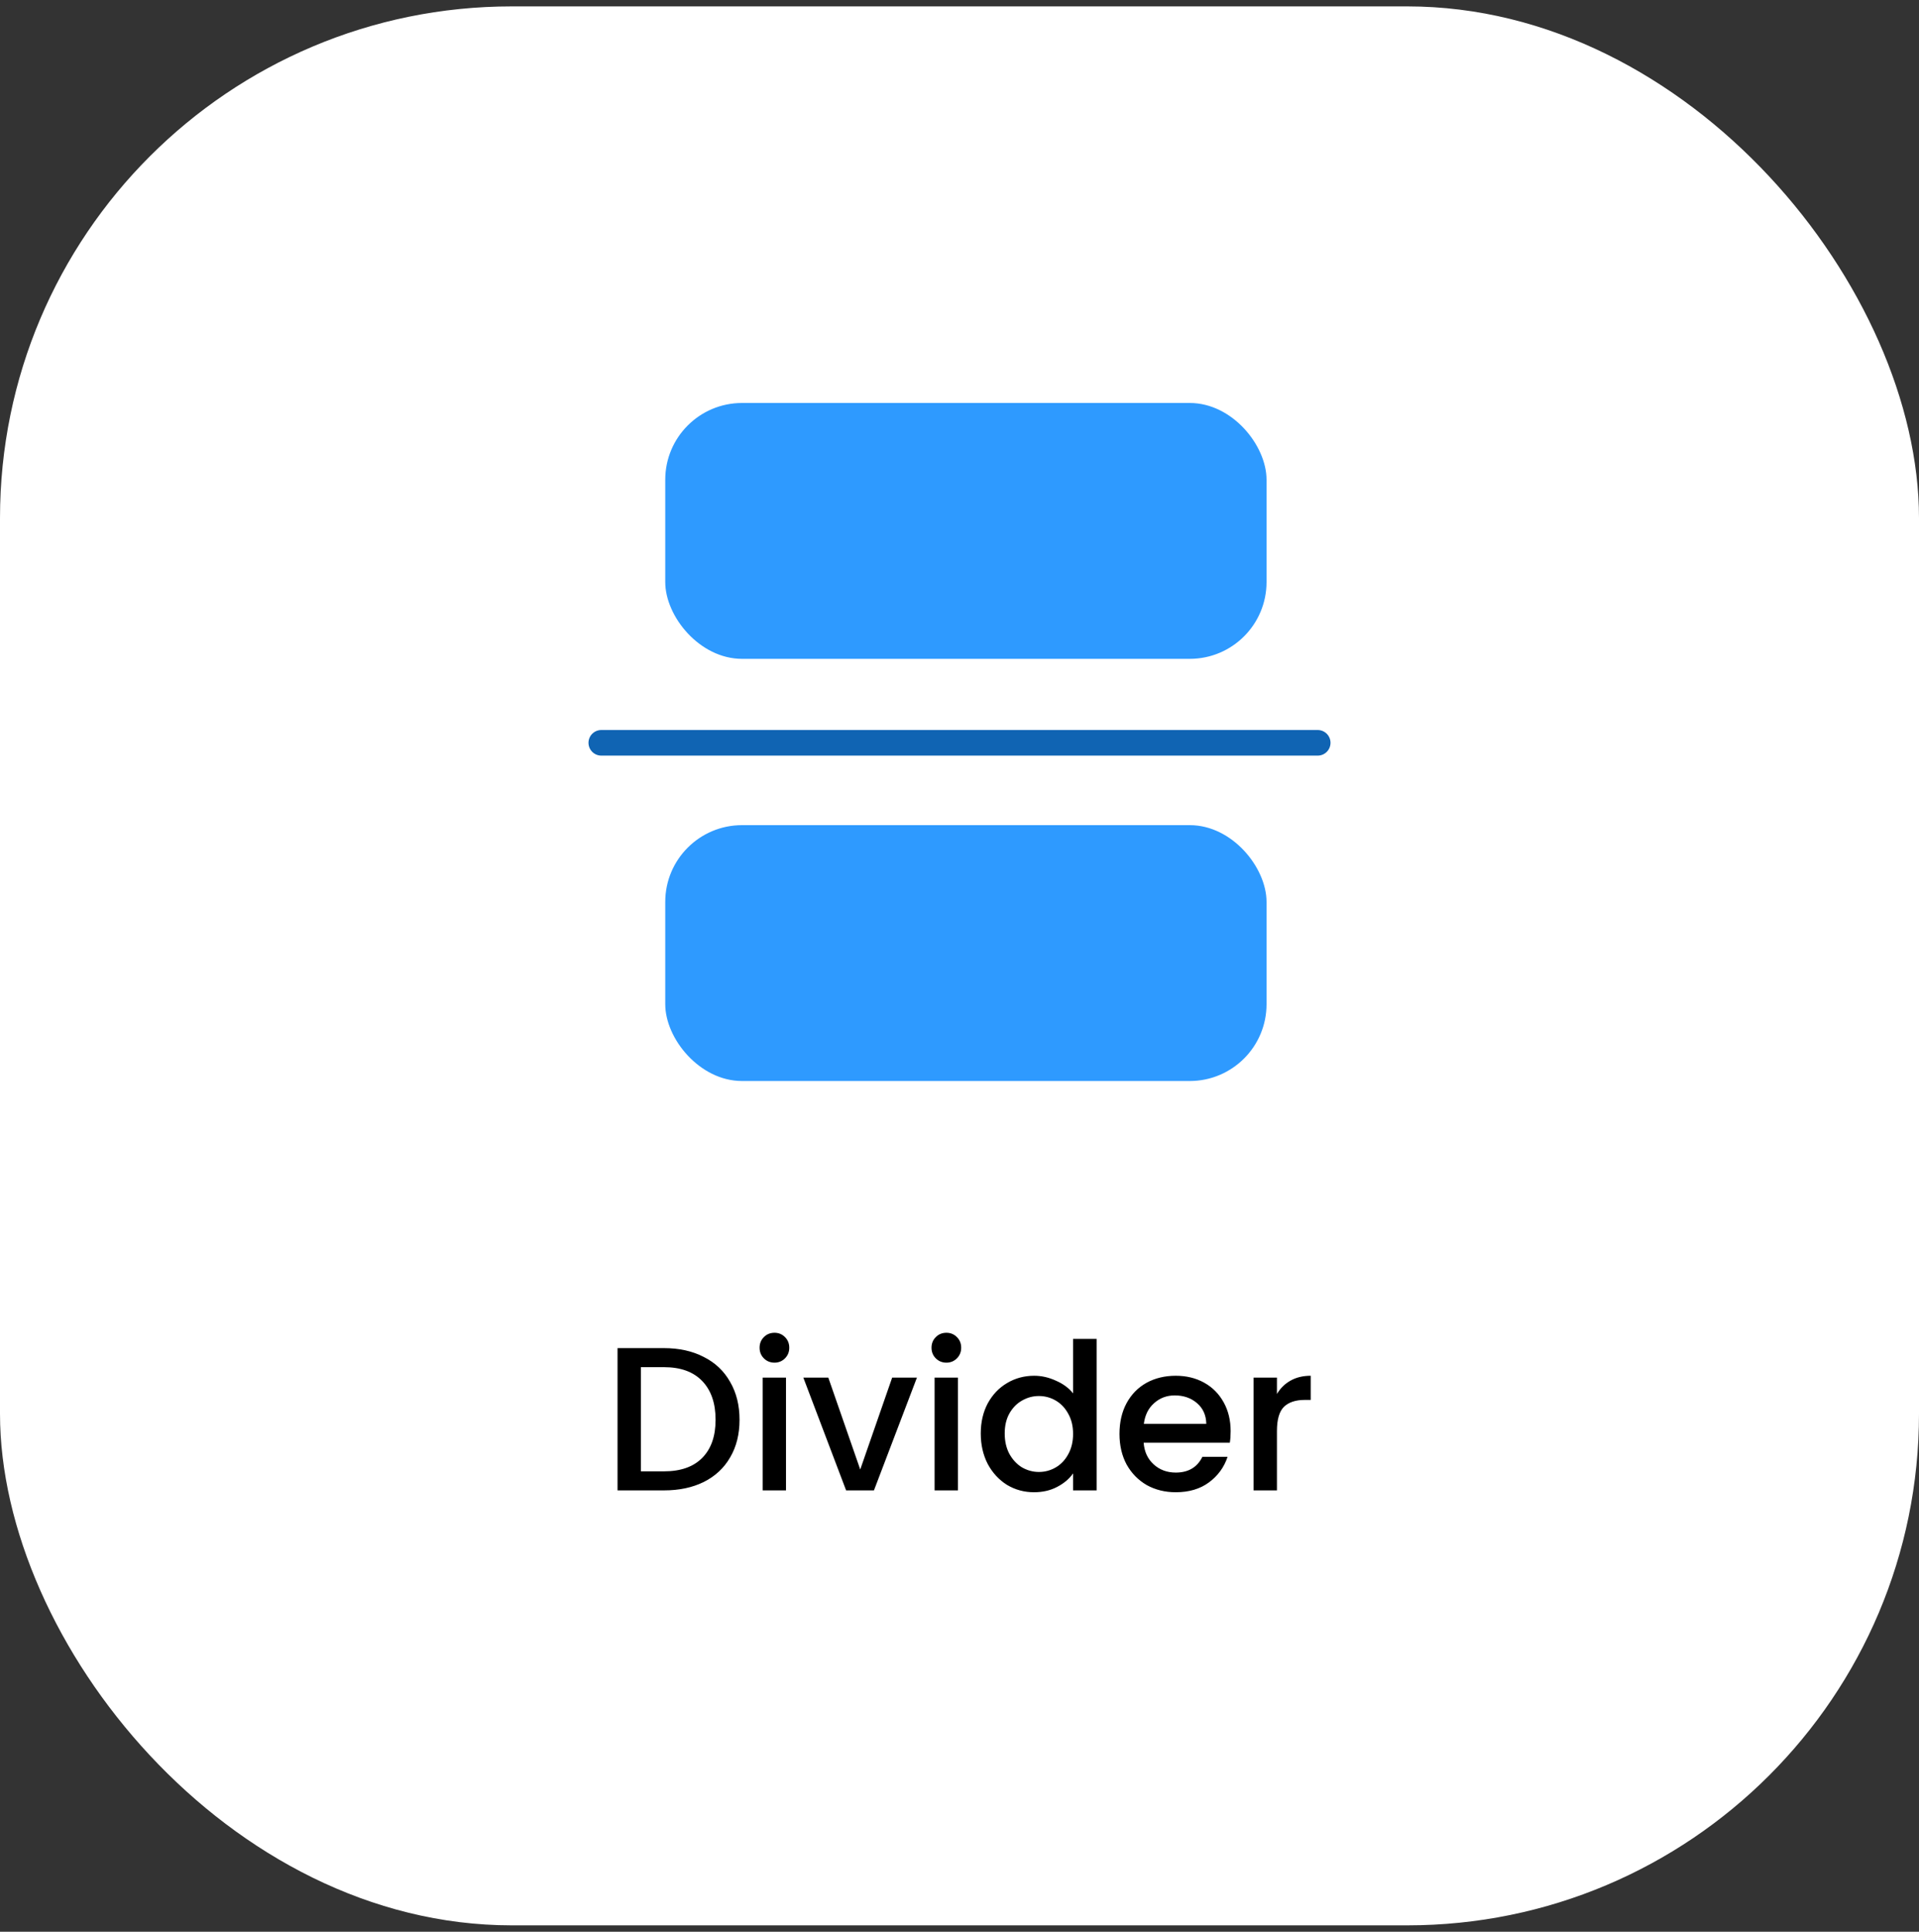
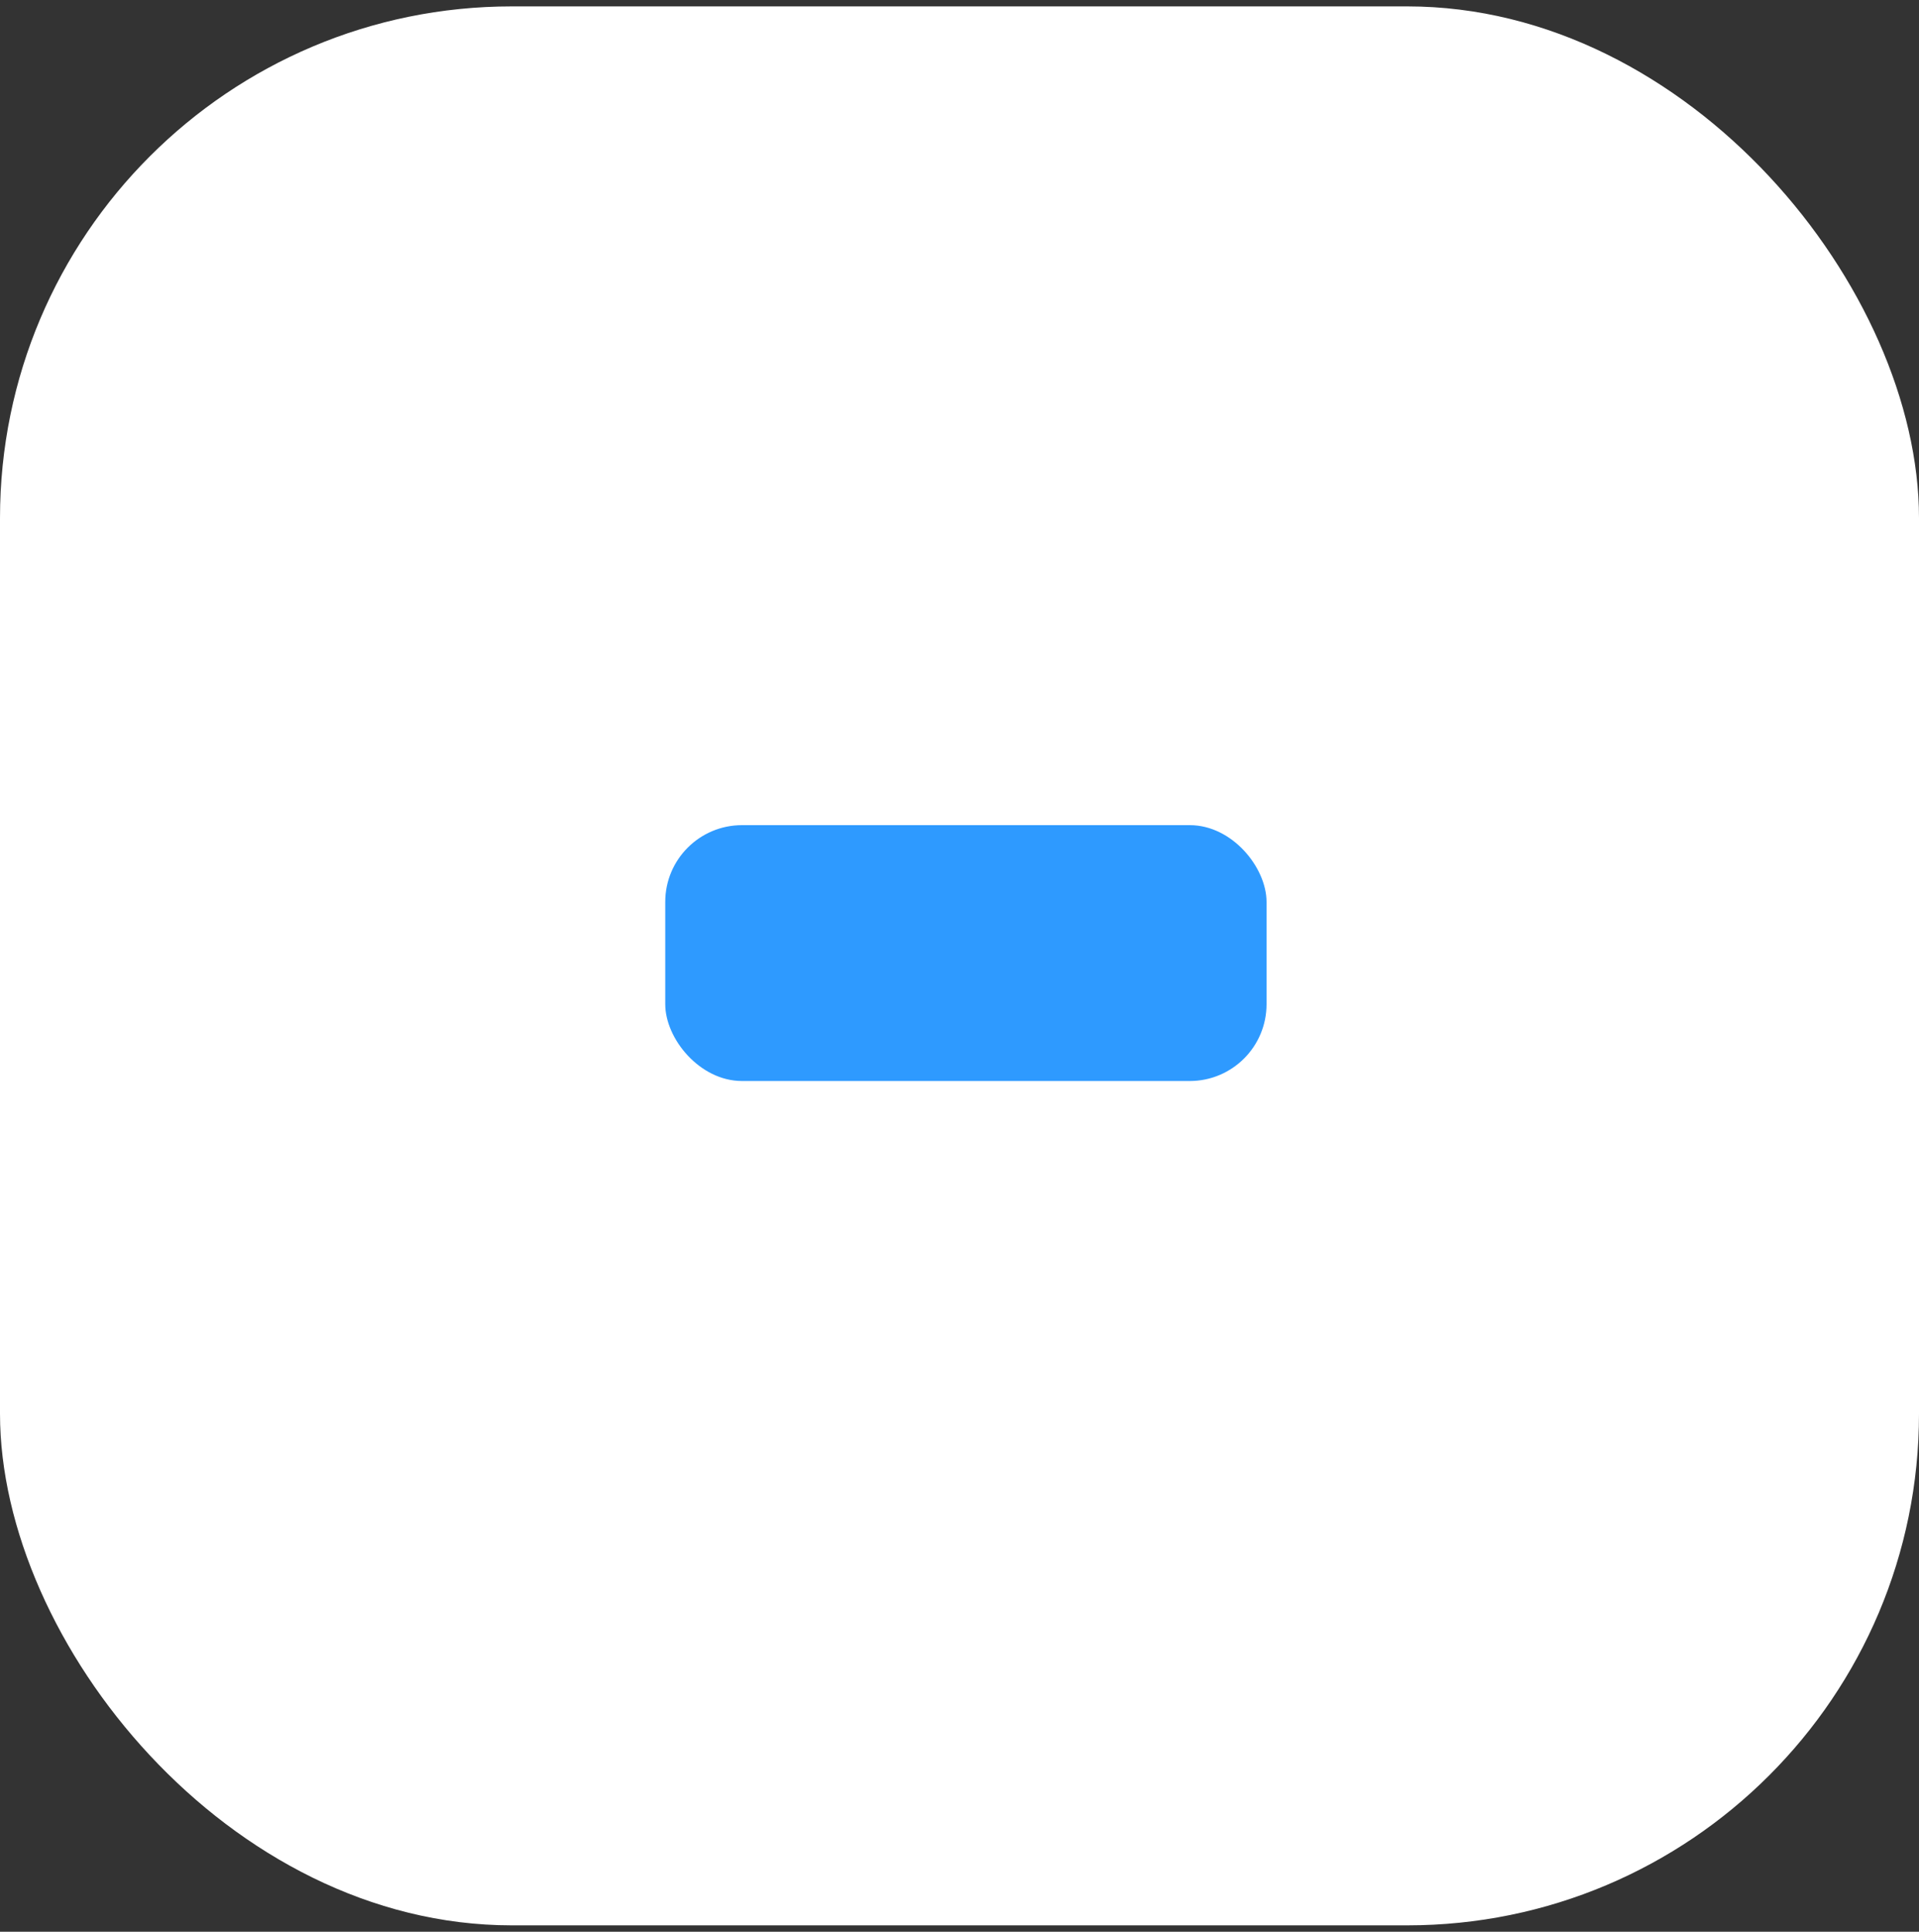
<svg xmlns="http://www.w3.org/2000/svg" width="150" height="151" viewBox="0 0 150 151" fill="none">
  <rect x="0" y="0" width="150" height="151" fill="#333333" stroke="none" />
  <rect y="0.5" width="150" height="150" rx="40" fill="white" />
  <rect x="99" y="84.5" width="47" height="20" rx="6" transform="rotate(180 99 84.5)" fill="#2E9AFF" />
-   <rect x="52" y="31.5" width="47" height="20" rx="6" fill="#2E9AFF" />
-   <path d="M47 58.064H103" stroke="#1064B3" stroke-width="2" stroke-linecap="round" stroke-linejoin="round" />
-   <path d="M51.902 105.38C53.086 105.38 54.121 105.609 55.006 106.068C55.902 106.516 56.59 107.167 57.07 108.02C57.561 108.863 57.806 109.849 57.806 110.98C57.806 112.111 57.561 113.092 57.07 113.924C56.59 114.756 55.902 115.396 55.006 115.844C54.121 116.281 53.086 116.5 51.902 116.5H48.27V105.38H51.902ZM51.902 115.012C53.204 115.012 54.201 114.66 54.894 113.956C55.588 113.252 55.934 112.26 55.934 110.98C55.934 109.689 55.588 108.681 54.894 107.956C54.201 107.231 53.204 106.868 51.902 106.868H50.094V115.012H51.902ZM60.542 106.516C60.211 106.516 59.934 106.404 59.71 106.18C59.486 105.956 59.374 105.679 59.374 105.348C59.374 105.017 59.486 104.74 59.71 104.516C59.934 104.292 60.211 104.18 60.542 104.18C60.862 104.18 61.134 104.292 61.358 104.516C61.582 104.74 61.694 105.017 61.694 105.348C61.694 105.679 61.582 105.956 61.358 106.18C61.134 106.404 60.862 106.516 60.542 106.516ZM61.438 107.684V116.5H59.614V107.684H61.438ZM67.241 114.868L69.737 107.684H71.673L68.313 116.5H66.137L62.793 107.684H64.745L67.241 114.868ZM73.98 106.516C73.649 106.516 73.372 106.404 73.148 106.18C72.924 105.956 72.812 105.679 72.812 105.348C72.812 105.017 72.924 104.74 73.148 104.516C73.372 104.292 73.649 104.18 73.98 104.18C74.3 104.18 74.572 104.292 74.796 104.516C75.02 104.74 75.132 105.017 75.132 105.348C75.132 105.679 75.02 105.956 74.796 106.18C74.572 106.404 74.3 106.516 73.98 106.516ZM74.876 107.684V116.5H73.052V107.684H74.876ZM76.662 112.052C76.662 111.167 76.844 110.383 77.206 109.7C77.58 109.017 78.081 108.489 78.71 108.116C79.35 107.732 80.06 107.54 80.838 107.54C81.414 107.54 81.98 107.668 82.534 107.924C83.1 108.169 83.548 108.5 83.878 108.916V104.66H85.718V116.5H83.878V115.172C83.58 115.599 83.164 115.951 82.63 116.228C82.108 116.505 81.505 116.644 80.822 116.644C80.054 116.644 79.35 116.452 78.71 116.068C78.081 115.673 77.58 115.129 77.206 114.436C76.844 113.732 76.662 112.937 76.662 112.052ZM83.878 112.084C83.878 111.476 83.75 110.948 83.494 110.5C83.249 110.052 82.924 109.711 82.518 109.476C82.113 109.241 81.676 109.124 81.206 109.124C80.737 109.124 80.3 109.241 79.894 109.476C79.489 109.7 79.158 110.036 78.902 110.484C78.657 110.921 78.534 111.444 78.534 112.052C78.534 112.66 78.657 113.193 78.902 113.652C79.158 114.111 79.489 114.463 79.894 114.708C80.31 114.943 80.748 115.06 81.206 115.06C81.676 115.06 82.113 114.943 82.518 114.708C82.924 114.473 83.249 114.132 83.494 113.684C83.75 113.225 83.878 112.692 83.878 112.084ZM96.194 111.876C96.194 112.207 96.173 112.505 96.13 112.772H89.394C89.447 113.476 89.709 114.041 90.178 114.468C90.647 114.895 91.223 115.108 91.906 115.108C92.887 115.108 93.581 114.697 93.986 113.876H95.954C95.687 114.687 95.202 115.353 94.498 115.876C93.805 116.388 92.941 116.644 91.906 116.644C91.063 116.644 90.306 116.457 89.634 116.084C88.973 115.7 88.45 115.167 88.066 114.484C87.693 113.791 87.506 112.991 87.506 112.084C87.506 111.177 87.687 110.383 88.05 109.7C88.423 109.007 88.941 108.473 89.602 108.1C90.274 107.727 91.042 107.54 91.906 107.54C92.738 107.54 93.479 107.721 94.13 108.084C94.781 108.447 95.287 108.959 95.65 109.62C96.013 110.271 96.194 111.023 96.194 111.876ZM94.29 111.3C94.279 110.628 94.039 110.089 93.57 109.684C93.101 109.279 92.519 109.076 91.826 109.076C91.197 109.076 90.658 109.279 90.21 109.684C89.762 110.079 89.495 110.617 89.41 111.3H94.29ZM99.813 108.964C100.08 108.516 100.432 108.169 100.869 107.924C101.317 107.668 101.845 107.54 102.453 107.54V109.428H101.989C101.274 109.428 100.73 109.609 100.357 109.972C99.994 110.335 99.813 110.964 99.813 111.86V116.5H97.989V107.684H99.813V108.964Z" fill="black" />
</svg>